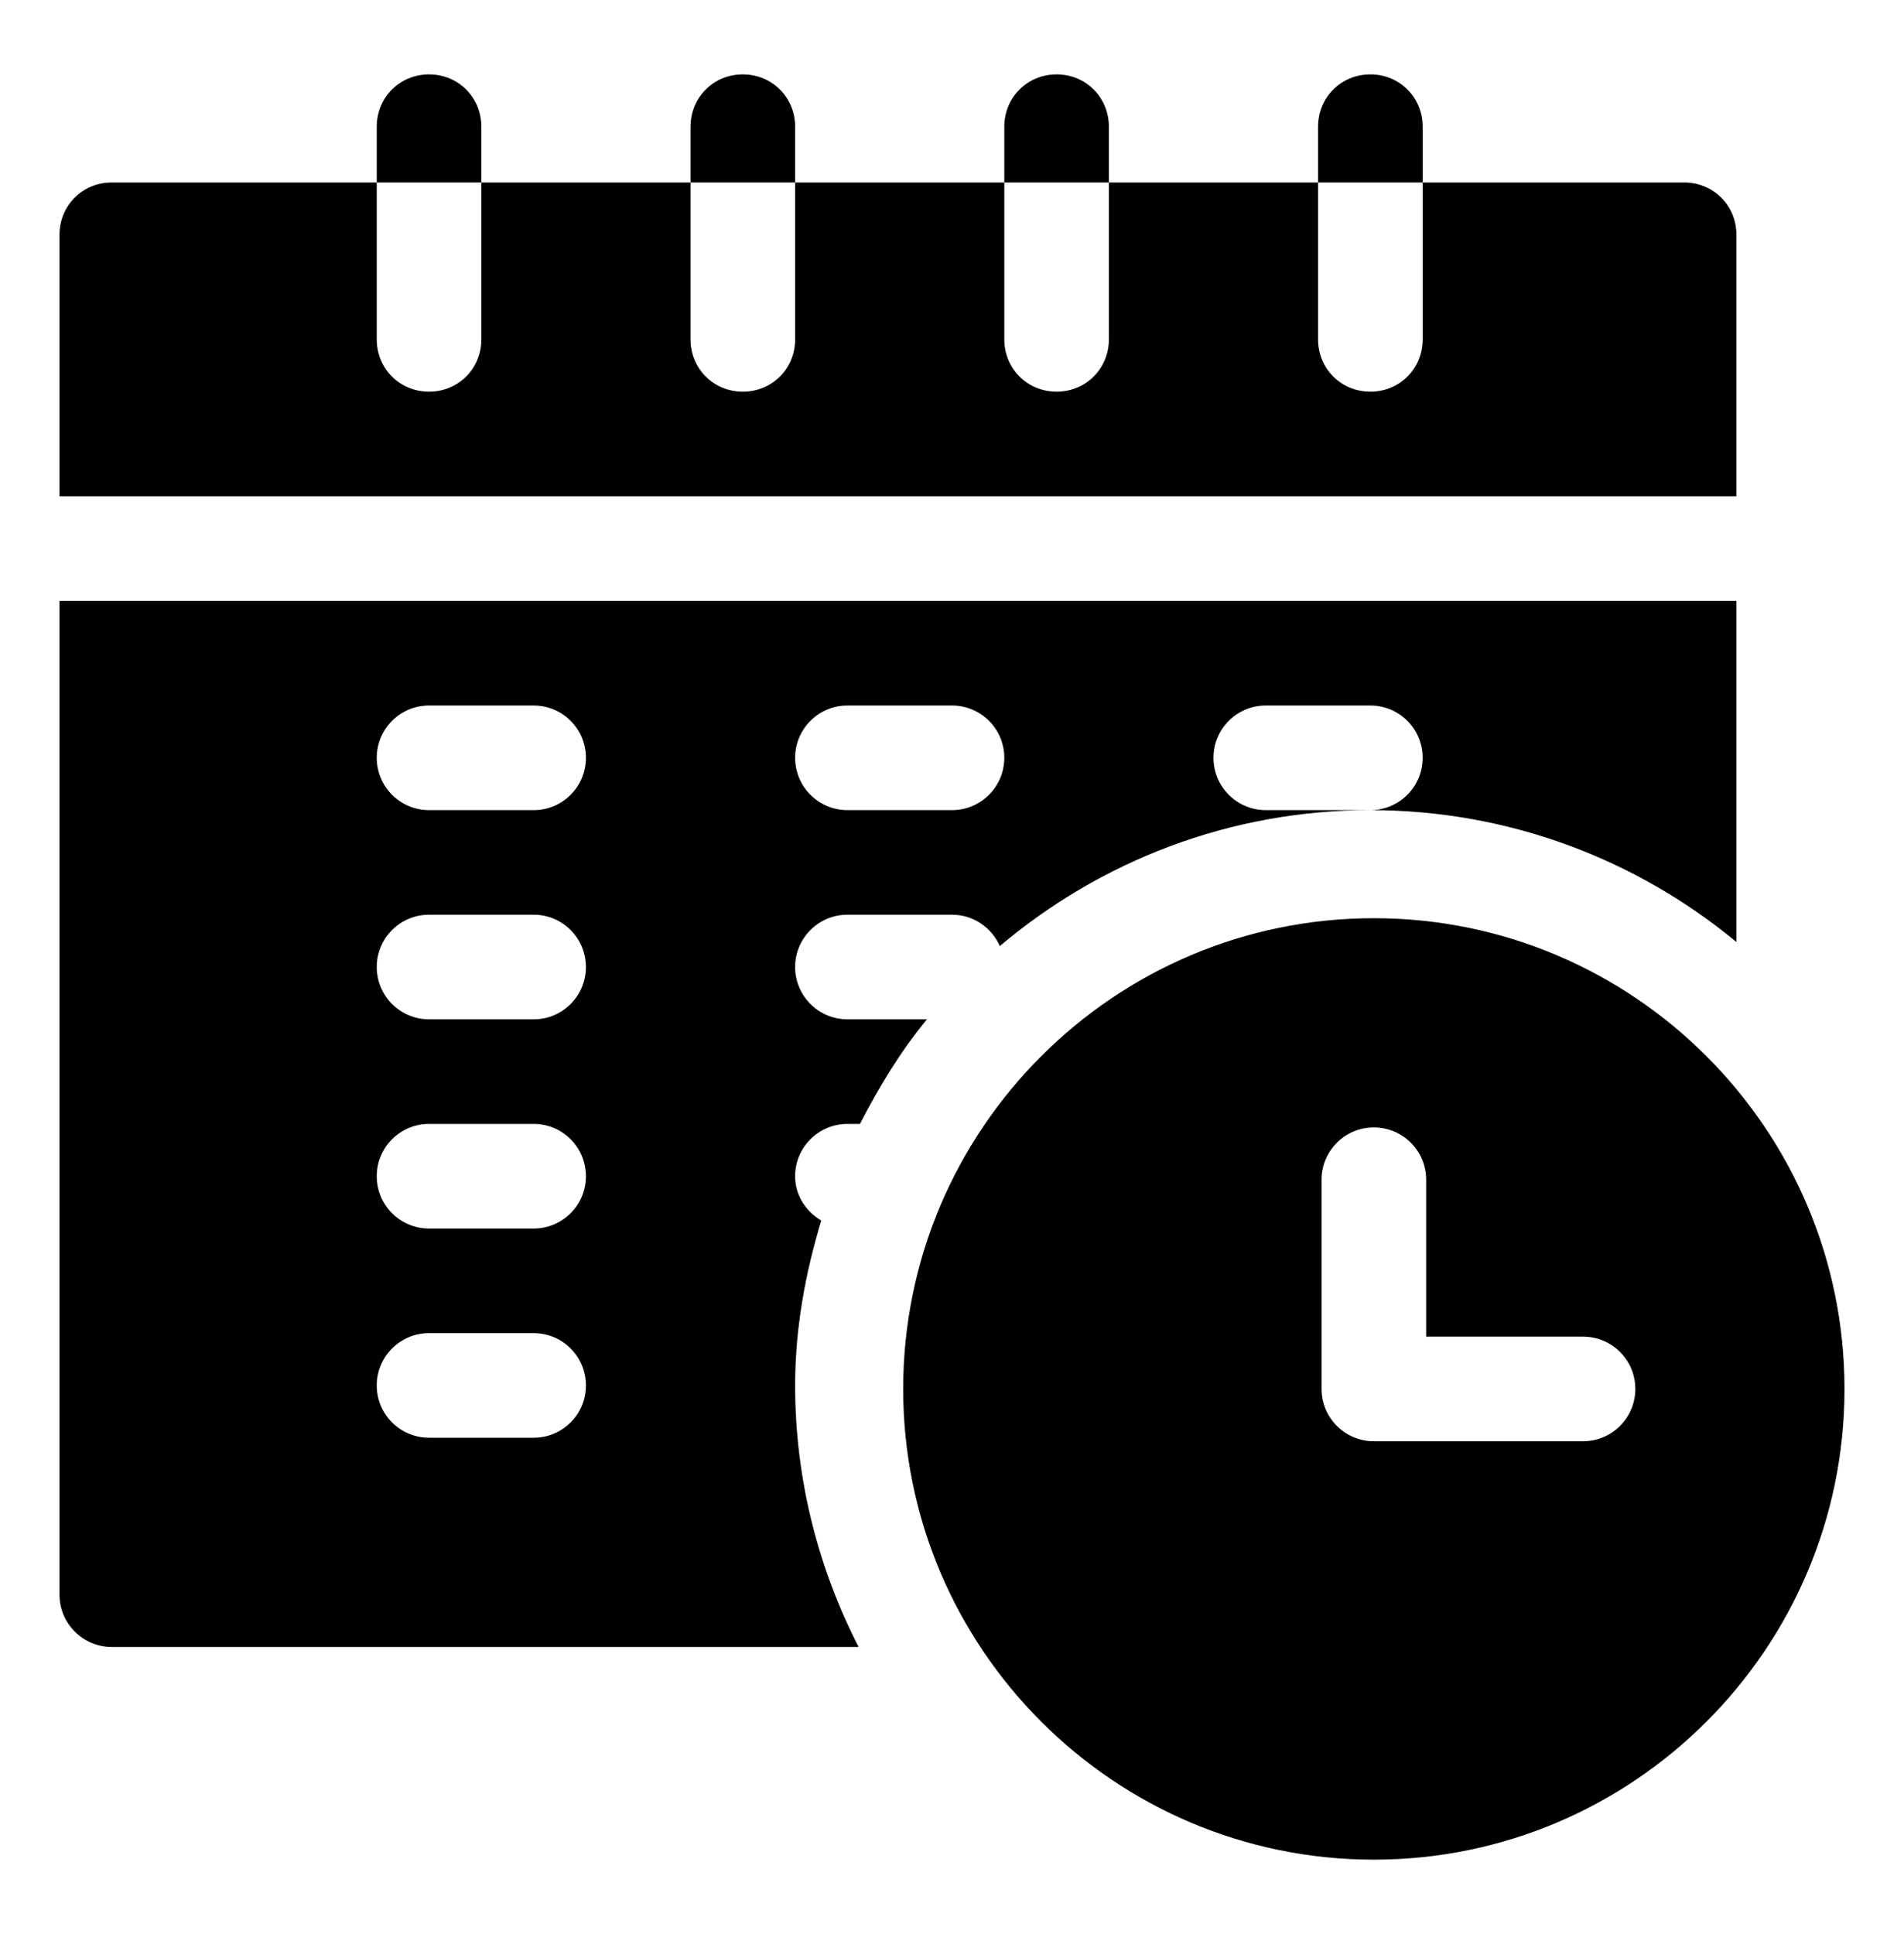
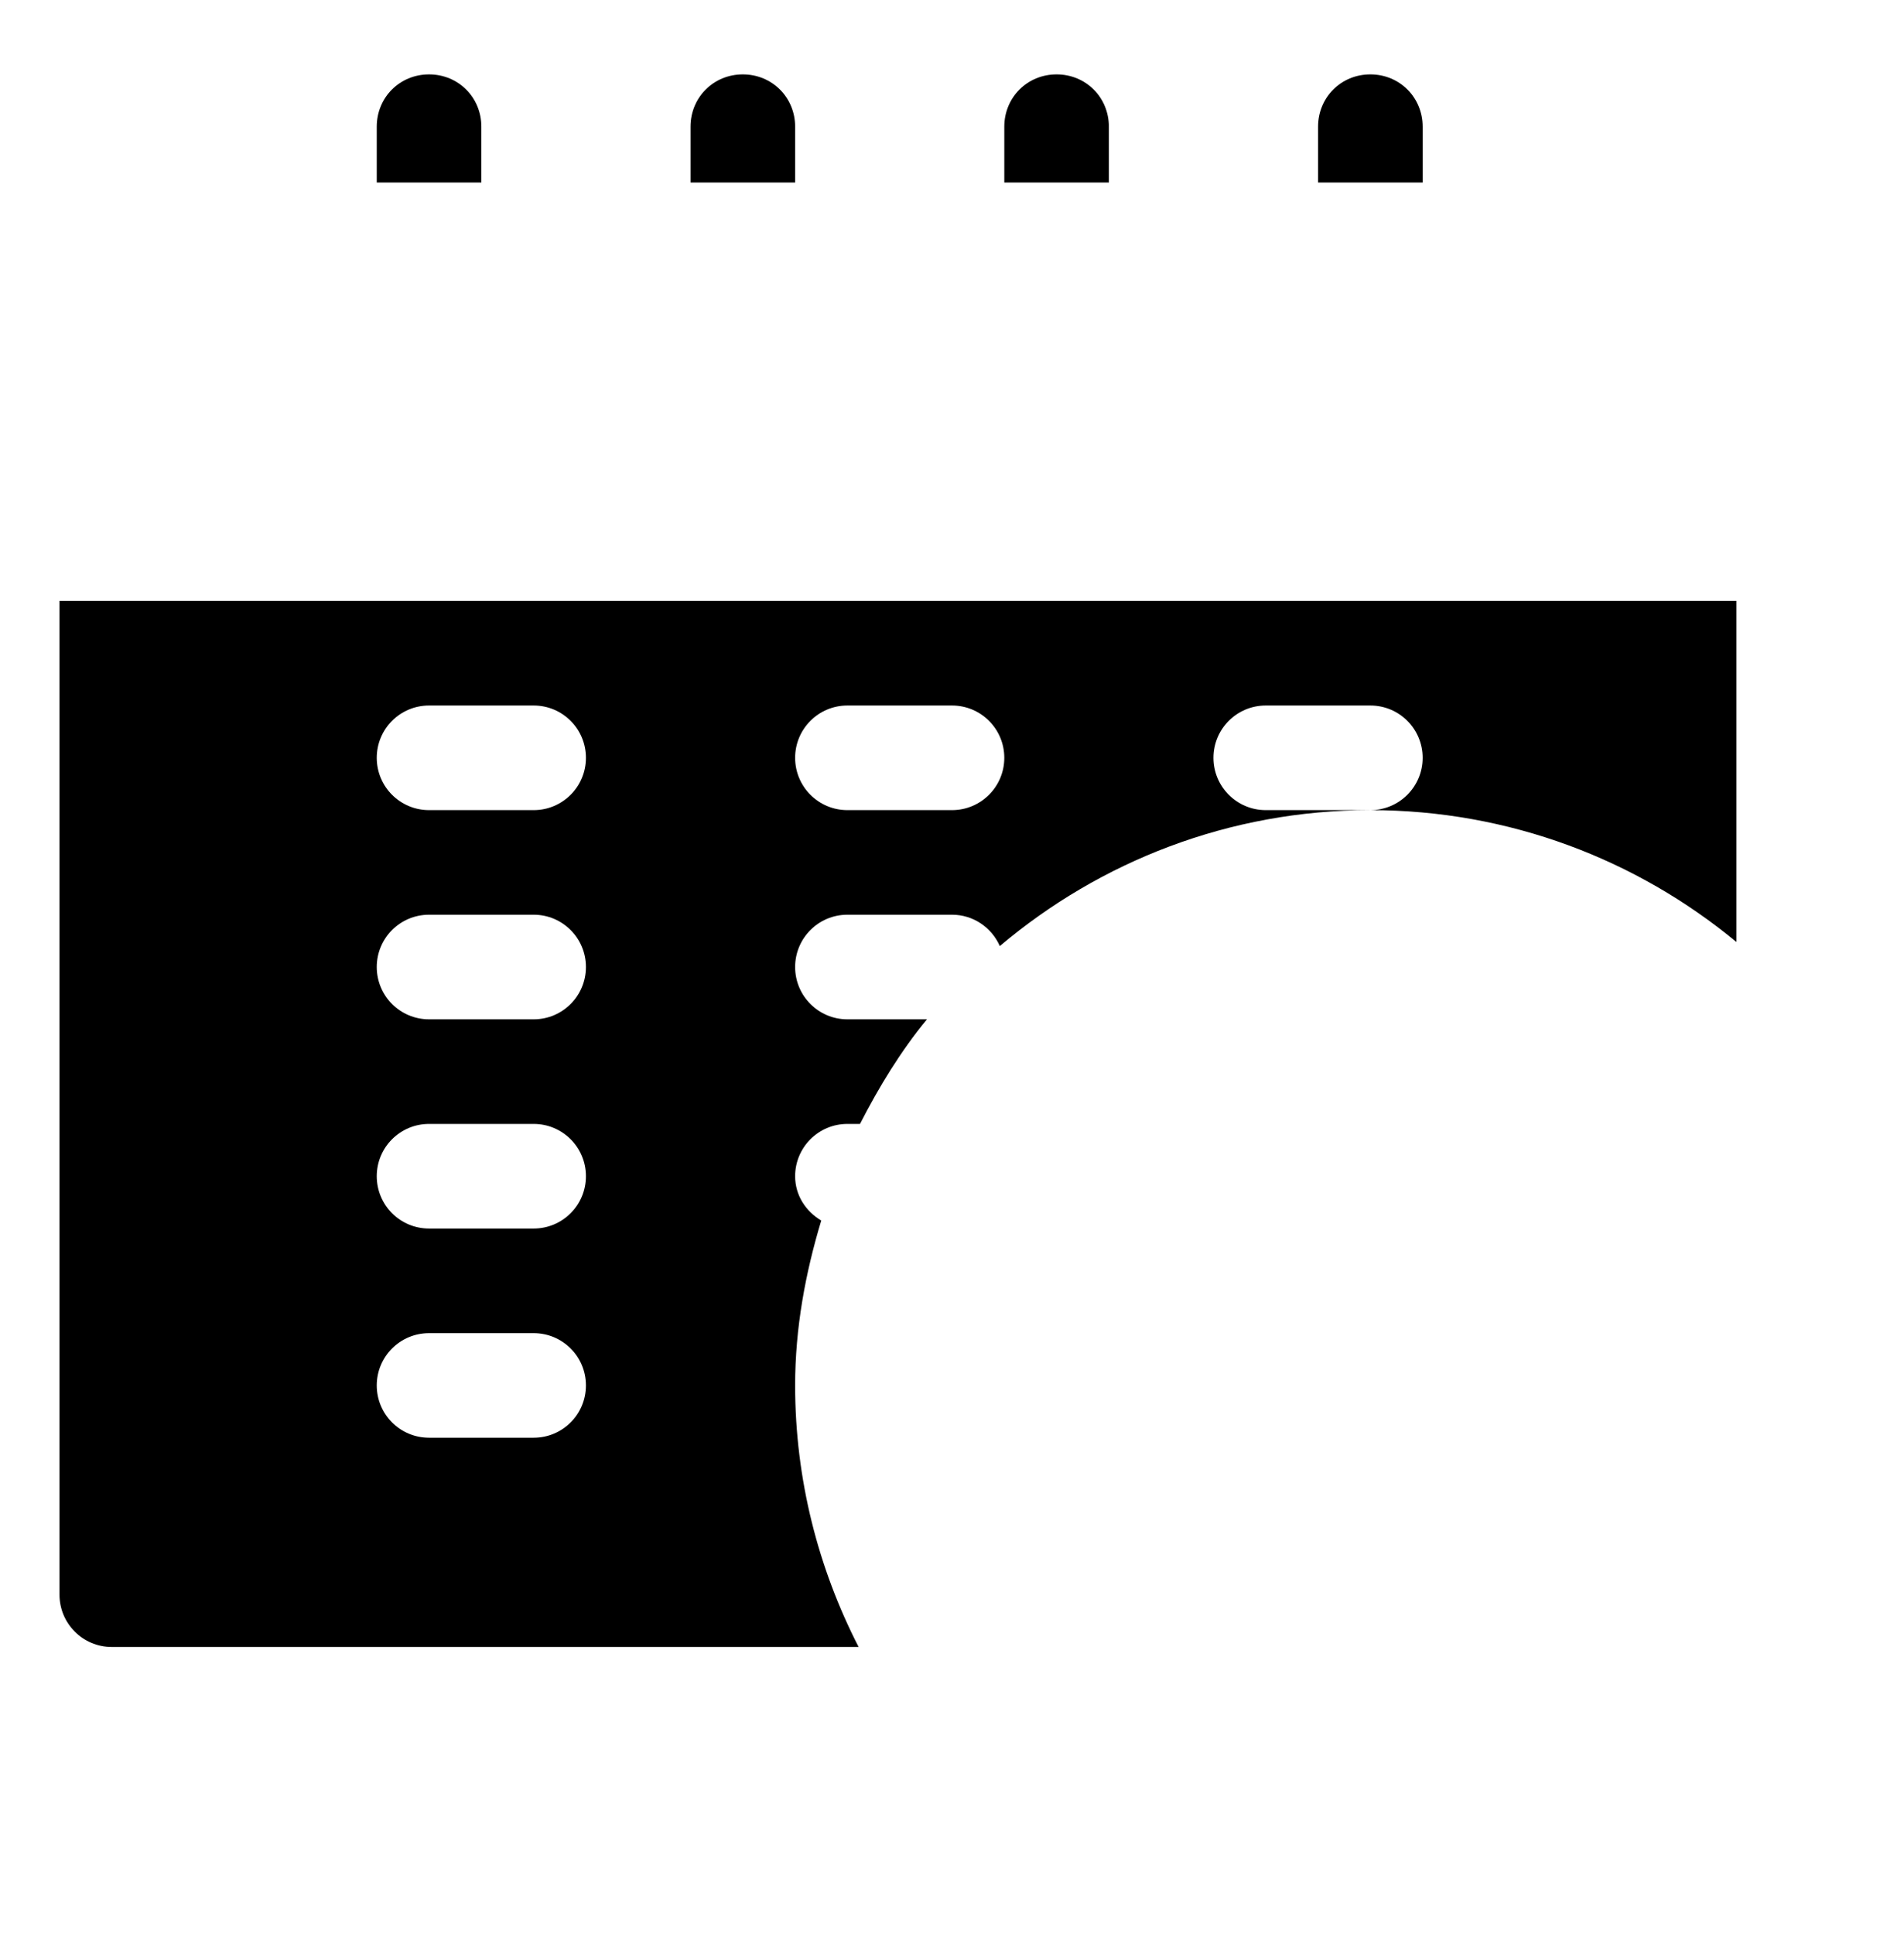
<svg xmlns="http://www.w3.org/2000/svg" width="64" height="65" viewBox="0 0 64 65" fill="none">
-   <path d="M46.18 30.859C37.456 30.859 30.359 37.956 30.359 46.68C30.359 55.403 37.456 62.5 46.18 62.5C54.903 62.5 62 55.403 62 46.68C62 37.956 54.903 30.859 46.18 30.859ZM53.211 48.438H46.18C45.208 48.438 44.422 47.651 44.422 46.68V39.648C44.422 38.677 45.208 37.891 46.18 37.891C47.151 37.891 47.938 38.677 47.938 39.648V44.922H53.211C54.182 44.922 54.969 45.708 54.969 46.68C54.969 47.651 54.182 48.438 53.211 48.438ZM58.367 7.891C58.367 6.906 57.594 6.133 56.609 6.133H47.82V11.406C47.82 12.39 47.047 13.164 46.062 13.164C45.078 13.164 44.305 12.39 44.305 11.406V6.133H37.273V11.406C37.273 12.39 36.5 13.164 35.516 13.164C34.531 13.164 33.758 12.39 33.758 11.406V6.133H26.727V11.406C26.727 12.39 25.953 13.164 24.969 13.164C23.984 13.164 23.211 12.39 23.211 11.406V6.133H16.18V11.406C16.18 12.39 15.406 13.164 14.422 13.164C13.437 13.164 12.664 12.39 12.664 11.406V6.133H3.758C2.773 6.133 2 6.906 2 7.891V16.68H58.367V7.891Z" fill="black" />
  <path d="M28.484 37.773H28.907C29.548 36.527 30.272 35.33 31.159 34.258H28.484C27.513 34.258 26.727 33.471 26.727 32.5C26.727 31.529 27.513 30.742 28.484 30.742H32C32.72 30.742 33.335 31.177 33.607 31.796C36.975 28.951 41.319 27.227 46.062 27.227H42.547C41.575 27.227 40.789 26.44 40.789 25.469C40.789 24.497 41.575 23.711 42.547 23.711H46.062C47.034 23.711 47.82 24.497 47.82 25.469C47.82 26.44 47.034 27.227 46.062 27.227C50.733 27.227 55.022 28.892 58.367 31.659V20.195H2V53.594C2 54.565 2.786 55.352 3.758 55.352H28.861C27.507 52.711 26.727 49.728 26.727 46.562C26.727 44.627 27.073 42.784 27.605 41.02C27.089 40.714 26.727 40.175 26.727 39.531C26.727 38.56 27.513 37.773 28.484 37.773ZM28.484 23.711H32C32.971 23.711 33.758 24.497 33.758 25.469C33.758 26.44 32.971 27.227 32 27.227H28.484C27.513 27.227 26.727 26.44 26.727 25.469C26.727 24.497 27.513 23.711 28.484 23.711ZM17.938 48.32H14.422C13.45 48.32 12.664 47.534 12.664 46.562C12.664 45.591 13.45 44.805 14.422 44.805H17.938C18.909 44.805 19.695 45.591 19.695 46.562C19.695 47.534 18.909 48.32 17.938 48.32ZM17.938 41.289H14.422C13.45 41.289 12.664 40.503 12.664 39.531C12.664 38.56 13.45 37.773 14.422 37.773H17.938C18.909 37.773 19.695 38.56 19.695 39.531C19.695 40.503 18.909 41.289 17.938 41.289ZM17.938 34.258H14.422C13.45 34.258 12.664 33.471 12.664 32.5C12.664 31.529 13.45 30.742 14.422 30.742H17.938C18.909 30.742 19.695 31.529 19.695 32.5C19.695 33.471 18.909 34.258 17.938 34.258ZM17.938 27.227H14.422C13.45 27.227 12.664 26.44 12.664 25.469C12.664 24.497 13.45 23.711 14.422 23.711H17.938C18.909 23.711 19.695 24.497 19.695 25.469C19.695 26.44 18.909 27.227 17.938 27.227ZM16.18 4.258C16.18 3.273 15.406 2.5 14.422 2.5C13.437 2.5 12.664 3.273 12.664 4.258V6.133H16.18V4.258ZM26.727 4.258C26.727 3.273 25.953 2.5 24.969 2.5C23.984 2.5 23.211 3.273 23.211 4.258V6.133H26.727V4.258ZM37.273 4.258C37.273 3.273 36.5 2.5 35.516 2.5C34.531 2.5 33.758 3.273 33.758 4.258V6.133H37.273V4.258ZM47.82 4.258C47.82 3.273 47.047 2.5 46.062 2.5C45.078 2.5 44.305 3.273 44.305 4.258V6.133H47.82V4.258Z" fill="black" />
</svg>